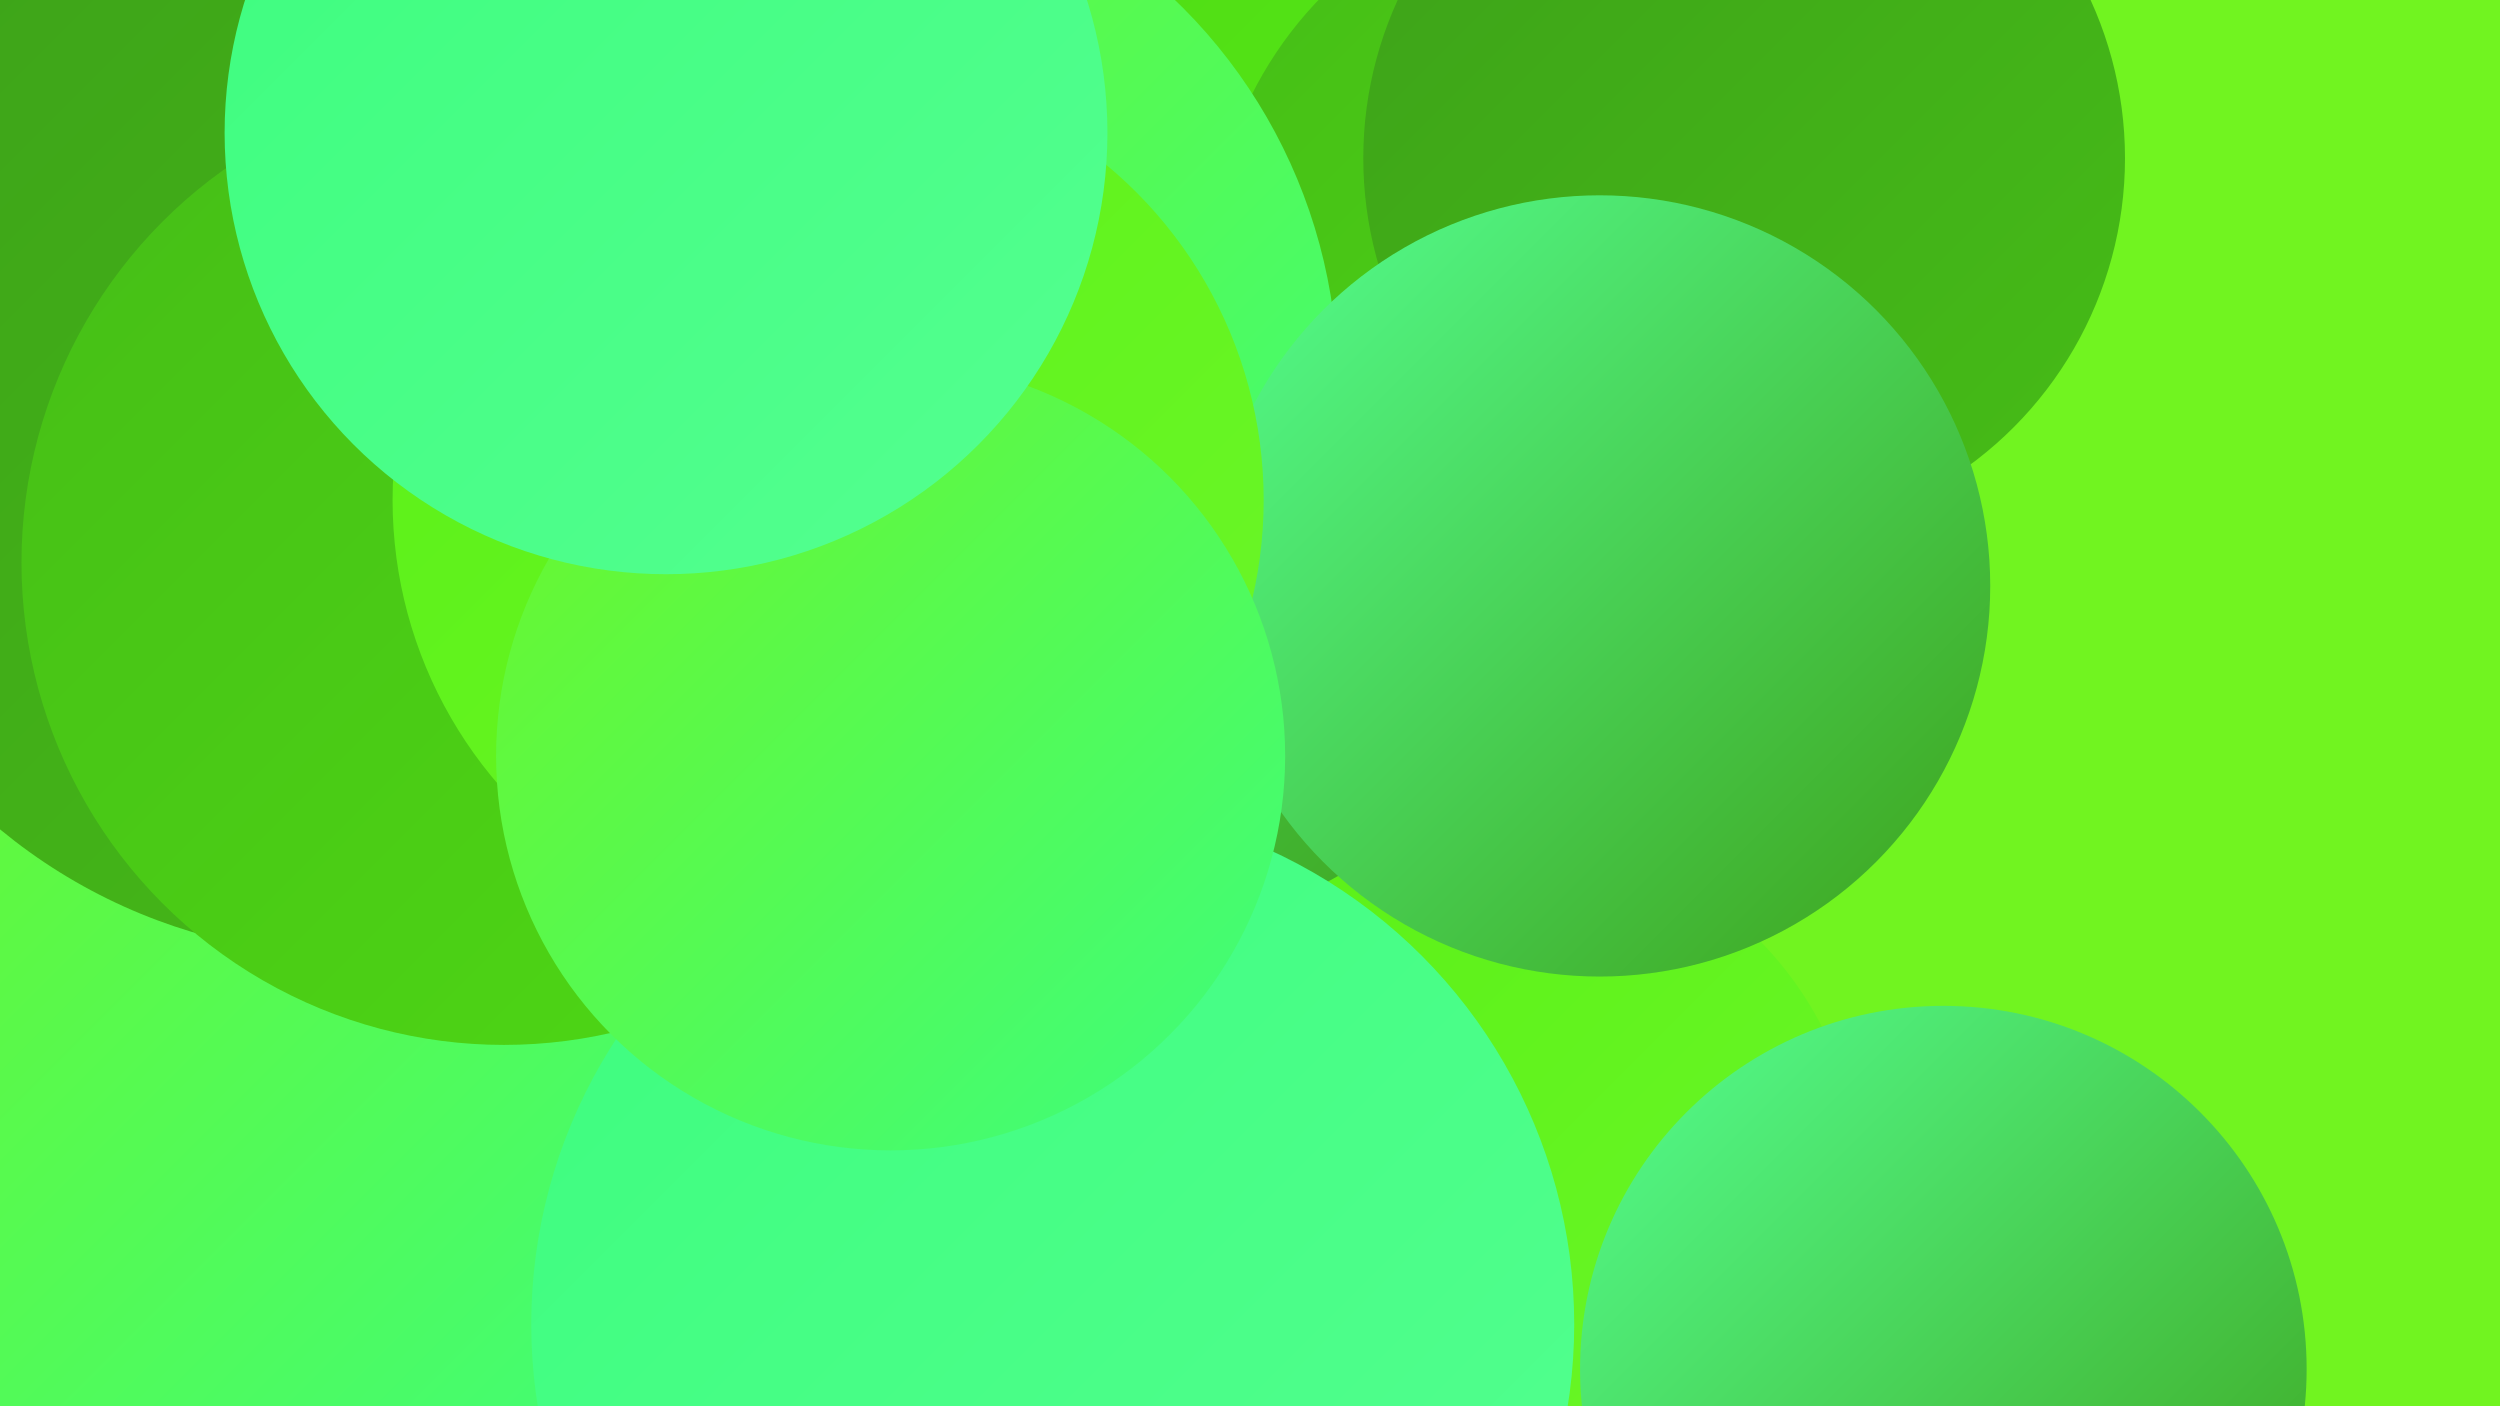
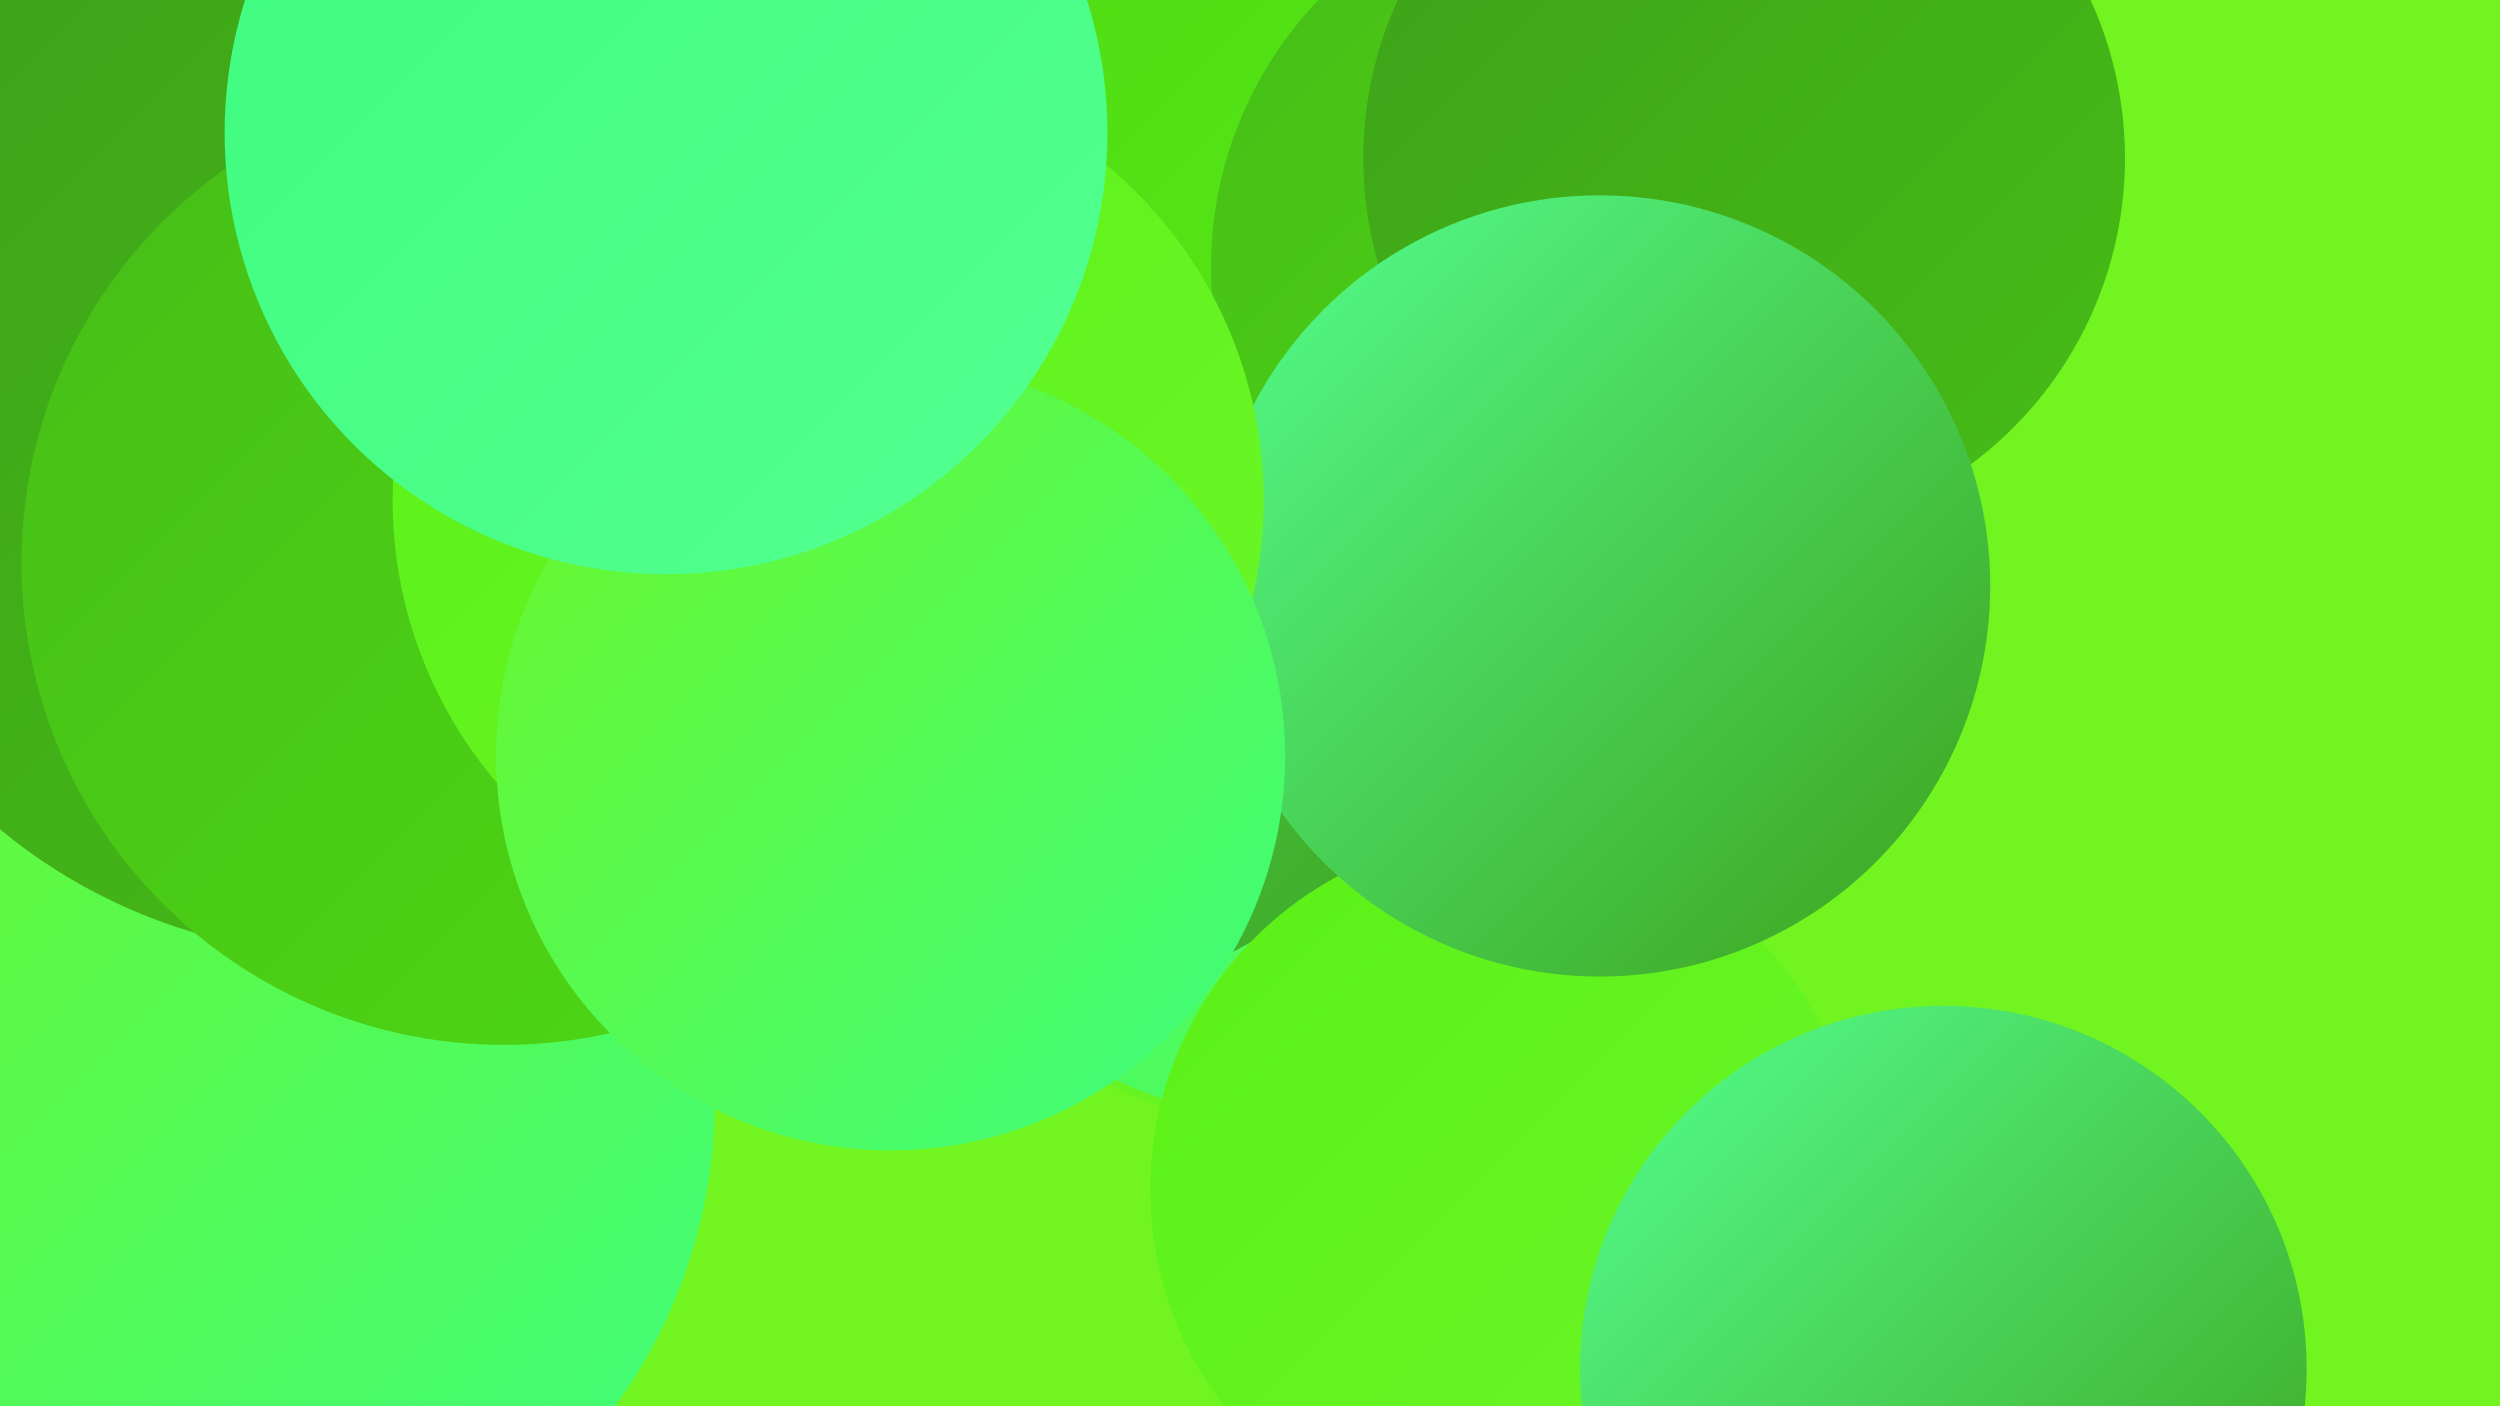
<svg xmlns="http://www.w3.org/2000/svg" width="1280" height="720">
  <defs>
    <linearGradient id="grad0" x1="0%" y1="0%" x2="100%" y2="100%">
      <stop offset="0%" style="stop-color:#3da119;stop-opacity:1" />
      <stop offset="100%" style="stop-color:#46bd17;stop-opacity:1" />
    </linearGradient>
    <linearGradient id="grad1" x1="0%" y1="0%" x2="100%" y2="100%">
      <stop offset="0%" style="stop-color:#46bd17;stop-opacity:1" />
      <stop offset="100%" style="stop-color:#4ed914;stop-opacity:1" />
    </linearGradient>
    <linearGradient id="grad2" x1="0%" y1="0%" x2="100%" y2="100%">
      <stop offset="0%" style="stop-color:#4ed914;stop-opacity:1" />
      <stop offset="100%" style="stop-color:#5af016;stop-opacity:1" />
    </linearGradient>
    <linearGradient id="grad3" x1="0%" y1="0%" x2="100%" y2="100%">
      <stop offset="0%" style="stop-color:#5af016;stop-opacity:1" />
      <stop offset="100%" style="stop-color:#6cf729;stop-opacity:1" />
    </linearGradient>
    <linearGradient id="grad4" x1="0%" y1="0%" x2="100%" y2="100%">
      <stop offset="0%" style="stop-color:#6cf729;stop-opacity:1" />
      <stop offset="100%" style="stop-color:#3dfd7e;stop-opacity:1" />
    </linearGradient>
    <linearGradient id="grad5" x1="0%" y1="0%" x2="100%" y2="100%">
      <stop offset="0%" style="stop-color:#3dfd7e;stop-opacity:1" />
      <stop offset="100%" style="stop-color:#54ff90;stop-opacity:1" />
    </linearGradient>
    <linearGradient id="grad6" x1="0%" y1="0%" x2="100%" y2="100%">
      <stop offset="0%" style="stop-color:#54ff90;stop-opacity:1" />
      <stop offset="100%" style="stop-color:#3da119;stop-opacity:1" />
    </linearGradient>
  </defs>
  <rect width="1280" height="720" fill="#71f420" />
  <circle cx="596" cy="304" r="211" fill="url(#grad3)" />
  <circle cx="680" cy="332" r="250" fill="url(#grad3)" />
  <circle cx="662" cy="357" r="216" fill="url(#grad4)" />
  <circle cx="502" cy="239" r="280" fill="url(#grad6)" />
  <circle cx="667" cy="144" r="230" fill="url(#grad2)" />
  <circle cx="214" cy="332" r="272" fill="url(#grad4)" />
  <circle cx="818" cy="137" r="198" fill="url(#grad1)" />
  <circle cx="893" cy="81" r="195" fill="url(#grad0)" />
  <circle cx="304" cy="163" r="186" fill="url(#grad5)" />
  <circle cx="99" cy="563" r="267" fill="url(#grad4)" />
  <circle cx="771" cy="609" r="182" fill="url(#grad3)" />
-   <circle cx="413" cy="196" r="272" fill="url(#grad4)" />
  <circle cx="995" cy="701" r="186" fill="url(#grad6)" />
  <circle cx="179" cy="208" r="281" fill="url(#grad0)" />
-   <circle cx="539" cy="678" r="267" fill="url(#grad5)" />
  <circle cx="819" cy="300" r="200" fill="url(#grad6)" />
  <circle cx="258" cy="288" r="247" fill="url(#grad1)" />
  <circle cx="424" cy="256" r="223" fill="url(#grad3)" />
  <circle cx="456" cy="387" r="202" fill="url(#grad4)" />
  <circle cx="341" cy="68" r="226" fill="url(#grad5)" />
</svg>